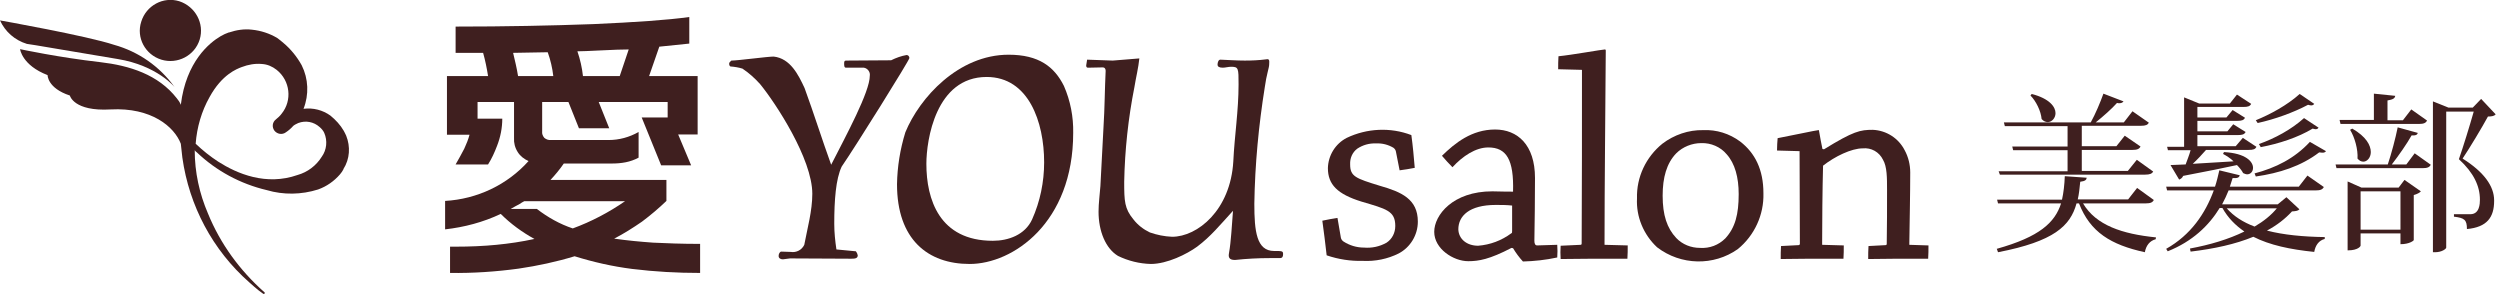
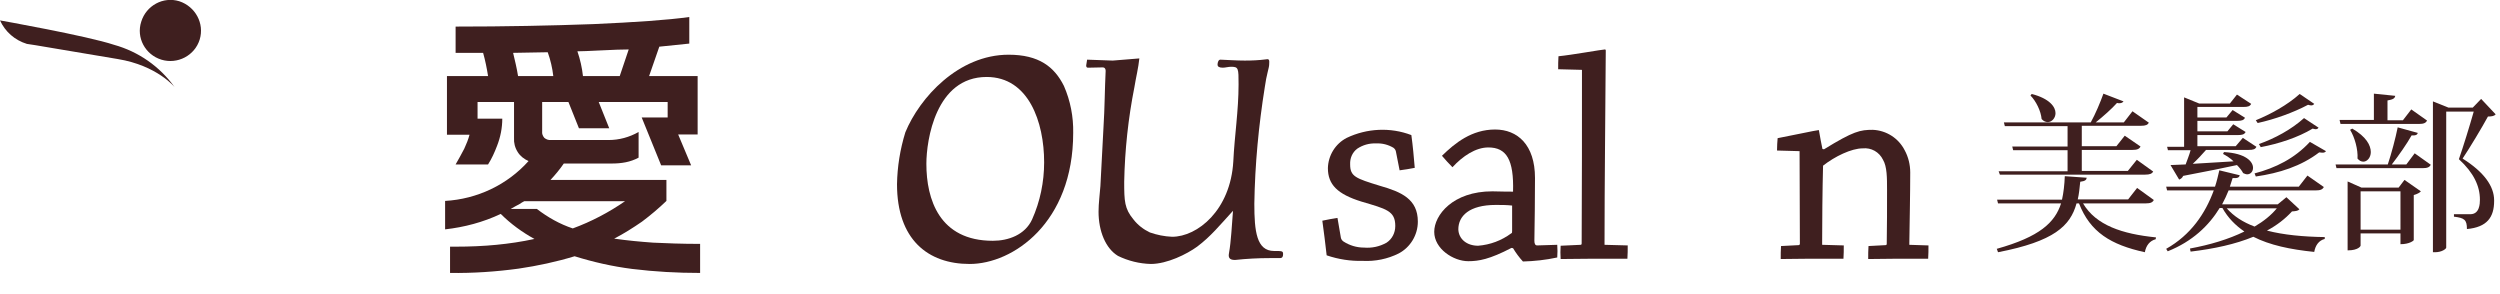
<svg xmlns="http://www.w3.org/2000/svg" version="1.1" id="レイヤー_1" x="0px" y="0px" viewBox="0 0 808.8 95.1" style="enable-background:new 0 0 808.8 95.1;" xml:space="preserve">
  <style type="text/css">
	.st0{fill:#3F1F1F;}
</style>
-   <path class="st0" d="M112,43.9c-0.3-0.6-0.5-1.1-0.8-1.6c-1.1-1.9-2.6-3.5-4.3-4.9c-2.5-1.8-5.6-2.6-8.7-2.2  c1.8-4.6,1.6-9.7-0.6-14.1c-1.5-2.7-3.5-5.2-5.9-7.2c-0.7-0.6-1.3-1.1-2-1.6c-2.5-1.5-5.3-2.4-8.2-2.7c-2.5-0.3-5,0.1-7.4,0.9  c0,0-0.1,0-0.1,0c-0.9,0.3-1.7,0.7-2.6,1.2c-3.6,2.1-11.2,8.2-12.9,22.2c-0.3-0.8-0.8-1.5-1.3-2.1c-6-7.7-15.3-10.6-24.8-11.7  c-13.3-1.5-25.9-4.2-25.9-4.2s0.6,5.2,8.9,8.4c0,0-0.1,4.2,7.2,6.6c0,0,1.2,5.2,13.2,4.5c13.2-0.7,20.6,5.6,22.7,11.1  c0.2,1.5,0.3,3,0.5,4.5c2.2,15.6,9.8,29.9,21.6,40.3l1.7,1.5c0.9,0.8,1.8,1.5,2.8,2.2c0,0,0.1,0.1,0.2,0.1c0.1,0,0.2,0,0.3-0.1  c0.1-0.2,0.1-0.4-0.1-0.5c-7.9-7-14.2-15.6-18.2-25.4c-2.8-6.5-4.3-13.4-4.3-20.5c0.2,0.3,0.4,0.5,0.7,0.7  c6.3,6,14.1,10.2,22.6,12.2c5.4,1.6,11.2,1.5,16.6-0.2c2.8-1,5.2-2.7,7.1-4.9c0.4-0.5,0.8-1,1.1-1.6c0,0,0-0.1,0-0.1  C113.2,51.4,113.4,47.4,112,43.9L112,43.9z M104.1,50.7c-1.8,2.9-4.6,5-7.8,5.9c-10.2,3.6-19.6-0.4-25.7-4.3c-2.6-1.7-5-3.6-7.3-5.8  c0.4-5.3,1.9-10.5,4.5-15.1c4-7.3,8.8-9.1,10.4-9.7c2.1-0.8,4.3-1.2,6.5-1c1.8,0.1,3.4,0.8,4.8,1.9c4.4,3.5,5.1,9.9,1.6,14.2  c-0.5,0.7-1.2,1.3-1.8,1.8c-1.2,0.9-1.4,2.5-0.5,3.7c0.9,1.1,2.5,1.4,3.7,0.5c0.9-0.6,1.7-1.3,2.4-2.1c0.5-0.4,1-0.6,1.6-0.9  c2.4-0.9,5-0.4,6.9,1.3c0.6,0.5,1.2,1.2,1.5,1.9C106,45.5,105.7,48.5,104.1,50.7L104.1,50.7z" />
  <path class="st0" d="M52.2,19.3c5.2,1.6,10.8-1.3,12.4-6.5C66.2,7.6,63.2,2.1,58,0.4C52.8-1.2,47.3,1.8,45.7,7  C44,12.2,47,17.7,52.2,19.3z" />
  <path class="st0" d="M38.1,19.1c12.8,2.1,18.4,9.1,18.4,9.1c-4.8-6.7-11.7-11.5-19.6-13.7C28.2,11.6,0,6.6,0,6.6  c1.7,3.7,4.8,6.4,8.7,7.6C8.7,14.1,25.3,17,38.1,19.1L38.1,19.1z" />
  <path class="st0" d="M223,5.5v8.6l-9.7,1l-3.3,9.5h15.7v18.9h-6.3l4.2,10h-9.7L207.6,38h8.4V33h-22.3l3.4,8.5h-9.8l-3.4-8.5h-8.5  v9.5c-0.1,0.8,0.2,1.5,0.7,2.1c0.6,0.5,1.4,0.8,2.2,0.7h18.6c3.4,0,6.7-0.9,9.7-2.6v8.3c-1.3,0.7-2.7,1.2-4.2,1.5  c-1.5,0.3-3,0.4-4.5,0.4h-15.5c-1.3,1.9-2.8,3.7-4.3,5.3h37.5v6.8c-2.5,2.4-5.1,4.6-7.9,6.7c-2.9,2-5.9,3.9-9,5.5  c4.2,0.6,8.4,1,12.6,1.3c4.2,0.2,9.3,0.4,15.2,0.4v9.4c-7.4,0-14.7-0.4-22-1.3c-6.3-0.8-12.5-2.2-18.6-4.1c-5.9,1.8-12,3.1-18.1,4  c-7.3,1-14.8,1.5-22.2,1.4v-8.5h1.7c4.7,0,9.2-0.2,13.3-0.6c4.1-0.4,8.2-1,12.3-1.9c-4-2.2-7.7-4.9-10.9-8.1c-5.7,2.7-11.8,4.3-18,5  v-9.2c10.4-0.6,20.1-5.2,27-12.9c-1.4-0.6-2.7-1.6-3.5-2.9c-0.9-1.4-1.3-3-1.2-4.6V33h-11.8v5.4h8c0,3-0.6,6-1.7,8.8  c-0.8,2.1-1.7,4.1-2.9,6h-10.5c1-1.7,1.9-3.4,2.8-5.1c0.7-1.5,1.3-3,1.7-4.5h-7.3V24.6h13.3c-0.4-2.5-0.9-5-1.6-7.5h-8.9V8.6  c15.9,0,30.8-0.3,44.5-0.8C205.4,7.2,215.9,6.5,223,5.5L223,5.5z M165.2,67.6h8.5c3.5,2.7,7.4,4.9,11.6,6.3c6-2.2,11.7-5.2,16.9-8.8  h-32.6c-0.5,0.3-1,0.5-1.5,0.9C167.2,66.5,166.2,67,165.2,67.6L165.2,67.6z M167.6,24.6H179c-0.3-2.6-0.9-5.2-1.8-7.7l-11.2,0.2  C166.6,19.6,167.2,22.1,167.6,24.6L167.6,24.6z M188.6,24.6h11.9l2.9-8.6c-2,0-5,0.1-8.9,0.3c-3.9,0.2-6.5,0.3-7.7,0.3  C187.7,19.2,188.3,21.9,188.6,24.6L188.6,24.6z" />
  <path class="st0" d="M433.8,76.9c0.1,0.5,0.4,0.9,0.8,1.2c2,1.3,4.3,2,6.7,2c2.5,0.2,5-0.3,7.3-1.6c1.8-1.2,2.8-3.2,2.8-5.4  c0-4.9-2.9-5.5-11-7.9c-7.7-2.4-10.8-5.5-10.8-10.8c0.1-4.1,2.4-7.9,6.1-9.8c6.5-3.1,14.1-3.5,20.9-0.9c0.5,3.6,0.8,7.1,1.1,10.6  c-1.5,0.3-3.3,0.6-4.9,0.8l-1.2-6.1c-0.1-0.5-0.4-0.9-0.8-1.2c-1.7-1-3.6-1.5-5.6-1.4c-2.2-0.1-4.3,0.5-6.1,1.7  c-1.6,1.2-2.4,3.1-2.3,5.1c0,3.9,1.8,4.5,9.6,6.9c7,2,12.3,4.3,12.3,11.6c0,4.3-2.4,8.3-6.2,10.3c-3.6,1.8-7.6,2.6-11.6,2.4  c-4,0.1-7.9-0.5-11.7-1.8c-0.4-3.8-0.9-7.4-1.4-11.2c1.5-0.3,3.4-0.7,4.9-0.9L433.8,76.9z" />
  <path class="st0" d="M489,80.2c-7.1,3.7-10.6,4.3-14,4.3c-4.8,0-11-4-11-9.5c0-5.4,6-13.1,18.8-13.1c3.4,0.1,5.7,0.1,6.7,0.1  c0.3-10.3-2.1-14.3-8-14.3c-4.1,0-8.3,2.8-11.6,6.4c-1.1-1.1-2.3-2.4-3.4-3.7c4.2-4.1,9.6-8.5,17.2-8.5c7.2,0,12.9,4.9,12.9,15.7  c0,4.5-0.1,16.2-0.2,20.3c0,1,0.3,1.5,0.9,1.5l6.5-0.2c0.1,1.4,0.1,2.7,0,4.1c-3.7,0.8-7.4,1.2-11.1,1.3c-1.2-1.3-2.3-2.8-3.2-4.3  L489,80.2z M478.2,79.5c3.9-0.3,7.6-1.7,10.7-4c0.3-0.1,0.3-0.3,0.3-0.8v-8.2c-1.8-0.2-3.5-0.2-5.3-0.2c-8.6,0-12.1,3.6-12.1,7.9  C471.9,77.3,474.5,79.5,478.2,79.5L478.2,79.5z" />
  <path class="st0" d="M504.9,79.5l6.5-0.3c0.2,0,0.3-0.2,0.3-0.4c0.1-17,0.1-39.3,0.1-56.2l-7.7-0.2c0-1.4,0-2.8,0.1-4.2  c4.2-0.4,14.2-2.2,15-2.2c0.2,0,0.3,0.1,0.3,0.4c-0.1,17.5-0.4,43.6-0.4,62.8l7.5,0.2c0,1.4,0,2.9-0.1,4.3h-11.2  c-3.5,0-7.2,0.1-10.4,0.1C504.8,82.4,504.8,80.8,504.9,79.5L504.9,79.5z" />
-   <path class="st0" d="M536.1,80c-4.4-4.1-6.8-9.9-6.5-15.8c-0.2-6.9,2.9-13.4,8.2-17.7c3.8-2.9,8.5-4.5,13.2-4.4  c4.3-0.2,8.5,1.1,12,3.7c4.8,3.7,7.5,9.1,7.5,16.7c0.2,7-2.9,13.7-8.3,18.1C554.4,86.1,543.8,85.9,536.1,80L536.1,80z M558.2,77.1  c3.2-3.5,4.3-7.8,4.3-14.3c0-5.4-1.2-9.9-3.9-12.9c-2-2.4-5.1-3.7-8.2-3.6c-3,0-6,1.2-8.1,3.3c-3.1,3.2-4.4,7.8-4.4,13.7  c0,6.3,1.4,10.5,4.4,13.7c2,2.1,4.8,3.2,7.7,3.2C553.1,80.4,556,79.3,558.2,77.1L558.2,77.1z" />
  <path class="st0" d="M574.9,48.7c0-1.4,0.1-2.8,0.2-4c3.8-0.7,12.6-2.6,13.2-2.6c0.2,0,0.2,0.1,0.2,0.3c0.3,1.8,0.8,4.4,1.1,5.8  l0.5,0.1c9.6-5.9,11.7-6.3,15.8-6.3c4.4,0.2,8.3,2.7,10.3,6.6c1.2,2.2,1.8,4.7,1.8,7.2c0,7-0.2,16.1-0.3,23.4l6.2,0.2  c0,1.4,0,2.9-0.1,4.3h-10.1c-3,0-6.6,0.1-9.3,0.1c0-1.4,0-2.9,0.1-4.2l5.6-0.3c0.2,0,0.3-0.2,0.3-0.4c0.1-5.2,0.1-12.1,0.1-17.4  c0-4,0-7.6-1.3-9.8c-1.2-2.5-3.8-4-6.6-3.7c-3.6,0-9,2.6-12.8,5.6c-0.2,7.3-0.3,18.6-0.3,25.6l7,0.2c0,1.4,0,2.9-0.1,4.3h-10.9  c-3.1,0-6.5,0.1-9.4,0.1c0-1.4,0-2.9,0.1-4.2l5.8-0.3c0.2-0.1,0.3-0.2,0.3-0.4l-0.1-30L574.9,48.7z" />
-   <path class="st0" d="M276.9,81.3c0.3,0.4,0.5,0.8,0.6,1.3c0,1-0.9,1.1-2.1,1.1l-19.8-0.1c-0.3,0-2,0.3-2.3,0.3  c-0.7,0-1.4-0.3-1.4-1.1c0-0.7,0.4-1.4,0.9-1.4c1,0,2,0.1,3,0.1c1.8,0.3,3.6-0.6,4.4-2.3c1-5.3,2.6-11,2.6-16.5  c0-11.3-11.9-29.4-16.9-35.5c-1.7-1.9-3.6-3.6-5.7-5c-1.3-0.4-2.6-0.6-3.9-0.7c-0.3-0.2-0.4-0.5-0.4-0.9c0-0.4,0.3-0.6,0.7-1  c2.1,0,11.7-1.3,13.7-1.3c5.4,0.6,8,5.9,10,10.2c3,8.2,5.6,16.5,8.6,24.8c4.9-9.6,12.5-23.6,12.5-28.8c0.2-1.2-0.7-2.4-1.9-2.6  c-0.1,0-0.2,0-0.4,0h-5.4c-0.6,0-0.6-0.7-0.6-1.4c0-0.6,0.1-0.9,0.6-0.9l14.6-0.1c1.6-0.8,3.3-1.4,5-1.7c0.4,0,0.9,0.3,0.9,1  c0,0.7-17.3,28.4-21.9,35.1c-1.9,4-2.4,10.9-2.4,18.5c0,2.8,0.3,5.6,0.7,8.3L276.9,81.3z" />
  <path class="st0" d="M344.2,27.8c2.1,4.8,3.1,10,3,15.2c0,29.1-19.5,42.4-33.5,42.4c-13.5,0-23.5-7.9-23.5-25.8  c0.1-5.7,1-11.3,2.7-16.8c4.6-11.2,17.2-25.1,33.4-25.1C336.1,17.7,341.1,21.6,344.2,27.8L344.2,27.8z M333.9,71  c2.6-5.8,3.9-12.1,3.9-18.5c0-13-5-27.6-18.6-27.6c-16.5,0-19.5,20.5-19.5,28.1c0,11.5,4.2,24.9,21.5,24.9  C326.2,77.9,331.6,76,333.9,71L333.9,71z" />
  <path class="st0" d="M357,41.2c0.4-6.2,0.4-12.2,0.7-18.3c0-0.6-0.3-1.1-0.9-1.1l-4.7,0.1c-0.3,0-0.7,0-0.7-0.7  c0.1-0.6,0.2-1.2,0.3-1.9c1.1,0,7.2,0.3,8.3,0.3l8.6-0.7c-0.3,3-1.1,6.2-1.6,9.3c-2,10.1-3.1,20.4-3.3,30.6c0,6.3,0.1,8.7,3,12.2  c1.4,1.8,3.2,3.2,5.3,4.2c2.3,0.8,4.7,1.3,7.2,1.4c8.2,0,18.9-8.6,19.8-24.4c0.4-8.4,1.7-16.3,1.7-24.9c0-5.2,0-5.7-2.4-5.7  c-0.9,0-1.9,0.3-2.7,0.3c-1.1,0-1.7-0.3-1.7-1s0.3-1.6,0.9-1.6c2.6,0.1,5.3,0.3,7.9,0.3c2.3,0,4.6-0.1,6.9-0.4c1.3-0.3,1,0.7,1,1.7  s-0.9,3.4-1.4,7.2c-2,12.5-3.2,25.1-3.4,37.8c0,8.9,0.7,15.3,6.4,15.3c2.6,0,2.9,0,2.9,1c0,0.6-0.1,1.3-1,1.3h-3.3  c-3.7,0-7.5,0.2-11.2,0.6c-1.3,0-2.4-0.3-2-2.2c0.7-3.9,0.9-8.9,1.3-13.7c-4.3,4.7-7.2,8.3-11.6,11.6c-3.3,2.4-9.7,5.6-15,5.6  c-3.7-0.1-7.3-1-10.6-2.6c-4-2.4-6.3-8-6.3-14.3c0-2.7,0.4-5.6,0.6-8.3L357,41.2z" />
  <g>
    <path class="st0" d="M696.8,64.7c-0.4,0.8-1.1,1.1-2.6,1.1h-20.3c4.2,7.1,12.7,9.9,23.6,11l-0.1,0.6c-1.9,0.5-3.1,2-3.5,4.2   c-11-2.4-17.7-6.5-21.3-15.8h-0.8c-2,7.3-7.3,12.3-25.4,15.8l-0.4-1.1c13.9-3.9,18.8-8.5,20.8-14.7h-20.4l-0.3-1.2h21   c0.5-2.3,0.8-4.8,0.9-7.6l7.1,0.5c-0.1,0.7-0.5,1.1-2.1,1.3c-0.2,2-0.4,4-0.8,5.7h16.3l2.9-3.7L696.8,64.7z M646.6,55.4h22.3v-6.8   h-17.6l-0.3-1.2h17.9v-6.6h-20.3l-0.3-1.2h28.1c1.5-2.7,3.1-6.5,4.1-9.3l6.5,2.5c-0.3,0.4-0.7,0.6-1.4,0.6c-0.2,0-0.4,0-0.7-0.1   c-1.7,1.9-4.4,4.3-6.9,6.3h9.1l2.8-3.6l5.3,3.7c-0.4,0.7-1,1-2.6,1h-19.1v6.6h11.2l2.7-3.4l5.1,3.5c-0.4,0.8-1.1,1.1-2.6,1.1h-16.4   v6.8h14.9l2.9-3.6l5.3,3.8c-0.4,0.7-1.1,1-2.6,1H647L646.6,55.4z M657.3,30.4c5.8,1.5,7.7,4.2,7.7,6.2c0,1.6-1.2,2.9-2.5,2.9   c-0.7,0-1.4-0.3-2-1c-0.2-2.5-1.8-5.8-3.6-7.6L657.3,30.4z" />
    <path class="st0" d="M739.7,63.8l4.2,3.9c-0.4,0.5-1,0.6-2.4,0.7c-2.2,2.4-4.9,4.5-8.1,6.2c5.4,1.4,11.8,2,18.7,2.1v0.6   c-1.9,0.5-3,2-3.4,4.2c-7.8-0.8-14.4-2.2-19.7-4.9c-5.8,2.4-12.7,3.9-20.3,4.8l-0.2-1c6.5-1.2,12.5-3,17.6-5.5   c-2.9-2-5.3-4.4-7.1-7.6h-0.9c-3.5,5.7-8.8,10.8-16.8,14l-0.5-0.8c8-4.5,12.7-11.5,15.4-18.9h-15.1l-0.3-1.2h15.8   c0.6-1.8,1-3.6,1.4-5.3l6.6,1.6c-0.2,0.8-0.8,1-2.3,0.9c-0.3,0.9-0.6,1.9-0.9,2.8h22.3l2.8-3.6l5.3,3.7c-0.4,0.8-1.1,1.1-2.6,1.1   H721c-0.6,1.5-1.3,3-2.1,4.5h18L739.7,63.8z M701.4,48.7l-0.3-1.2h5.5v-16l4.9,2h9.9l2.3-2.9l4.6,3c-0.4,0.8-1.1,1-2.5,1h-14.9v3.4   h9.4l2-2.4l4,2.5c-0.4,0.8-1.1,1-2.5,1h-12.9v3.4h9.7l1.9-2.3l4,2.5c-0.4,0.8-1.1,1-2.5,1h-13.1v3.6h12.4l2.3-2.7l4.4,2.9   c-0.4,0.8-1,1-2.5,1h-13.8c-1.3,1.5-2.9,3.2-4.3,4.5l13.2-0.8c-1-1-2.3-1.8-3.4-2.4l0.3-0.6c7.1,0.4,9.4,3.1,9.4,5.1   c0,1.2-0.8,2.1-1.9,2.1c-0.4,0-0.9-0.2-1.3-0.4c-0.4-0.8-1.2-1.8-2-2.6c-4,0.9-9.6,2-17.4,3.5c-0.3,0.7-0.8,1-1.3,1.2l-2.8-4.7   l4.9-0.2c0.5-1.4,1.2-3.1,1.6-4.6H701.4z M720.4,67.4c2.3,2.6,5.3,4.5,9,5.9c2.9-1.7,5.3-3.6,7.2-5.9H720.4z M729.4,56.1   c6.8-1.8,12.9-4.8,17.9-10.2l5.2,3c-0.3,0.4-0.6,0.5-1.2,0.5c-0.3,0-0.6-0.1-1-0.1c-5.9,4.5-12.9,6.7-20.5,7.8L729.4,56.1z    M729.8,38.9C734.5,37,740,34,744,30.4l4.7,3.2c-0.2,0.3-0.5,0.5-1,0.5c-0.3,0-0.6-0.1-1-0.2c-4.7,2.5-10.8,4.7-16.3,5.9   L729.8,38.9z M750.1,41.3c-0.3,0.4-0.5,0.5-1,0.5c-0.3,0-0.5-0.1-0.9-0.2c-4.8,2.9-11,4.9-16.8,6l-0.6-1c5.1-1.8,10.5-4.7,14.6-8.4   L750.1,41.3z" />
    <path class="st0" d="M778.5,53.2l2.7-3.6l5.2,3.7c-0.4,0.8-1.1,1.1-2.6,1.1h-27.9l-0.3-1.2h16.9c1.2-3.6,2.5-8.5,3.2-12l6.5,1.8   c-0.2,0.7-0.8,0.9-2,0.8c-1.5,2.7-4.1,6.4-6.4,9.4H778.5z M757.2,40.1l-0.3-1.3H768v-8.5l6.9,0.7c-0.1,0.8-0.7,1.2-2.5,1.5v6.4h5   l2.7-3.5l5.1,3.6c-0.4,0.8-1.1,1.1-2.6,1.1H757.2z M776,60.7l1.9-2.5l5.3,3.7c-0.3,0.4-1.2,0.9-2.3,1.2v14.6c0,0.1-1.3,1.3-4.3,1.3   v-3.5h-12.9v4c0,0.1-0.7,1.5-4.2,1.5V58.7l4.5,2H776z M761,41.6c4.5,2.6,6,5.4,6,7.6c0,1.8-1.2,3.1-2.4,3.1c-0.7,0-1.3-0.3-1.9-1   c0.2-2.9-0.9-6.9-2.4-9.3L761,41.6z M763.7,74.3h12.9V61.9h-12.9V74.3z M802.7,32l4.7,5c-0.4,0.5-1.2,0.7-2.5,0.7   c-1.9,3.5-5.8,10-8.2,13.6c7,4.4,10.2,9,10.2,13.5V65c0,5.3-2.3,8.5-8.8,9.1c0-3-0.8-3.6-4.2-4v-0.8h5.3c3,0,3.1-3.4,3.1-4.7   c0-4.4-2-8.7-6.8-13.1c1.3-3.7,3.5-10.8,4.8-15.4h-8.9v44c0,0.4-1.4,1.5-3.6,1.5h-0.7V32.8l5,2h7.9L802.7,32z" />
  </g>
</svg>